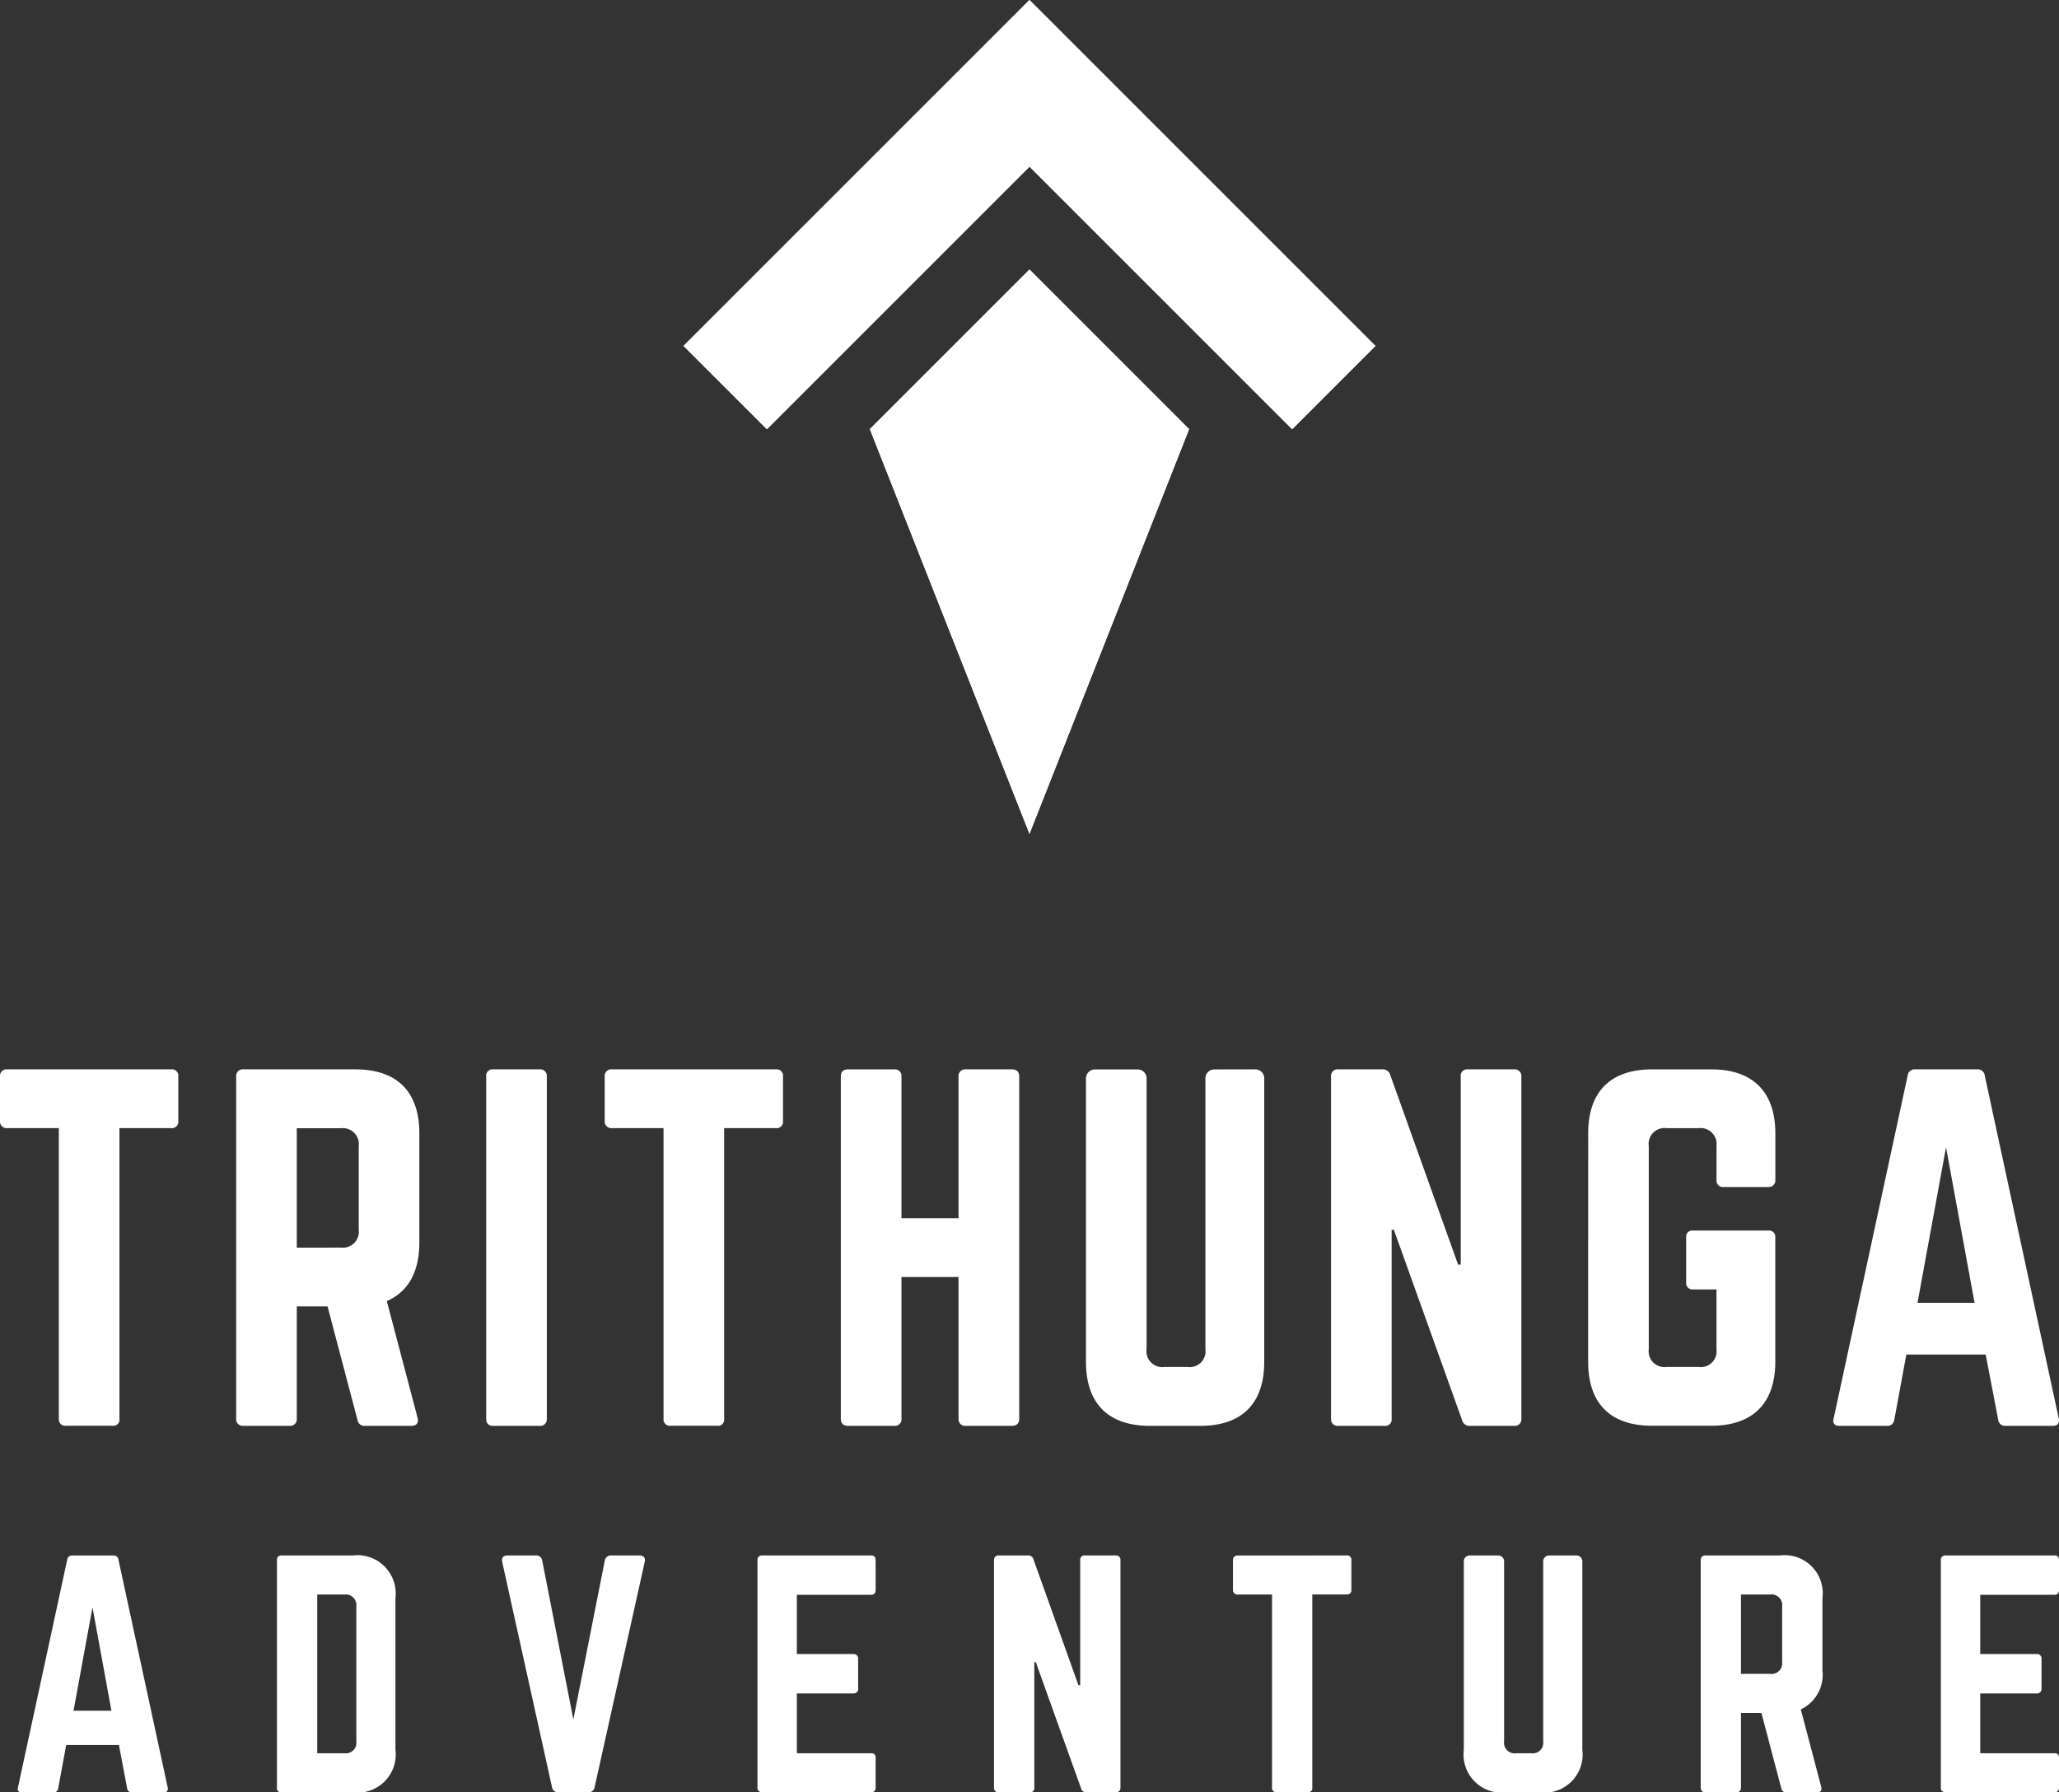
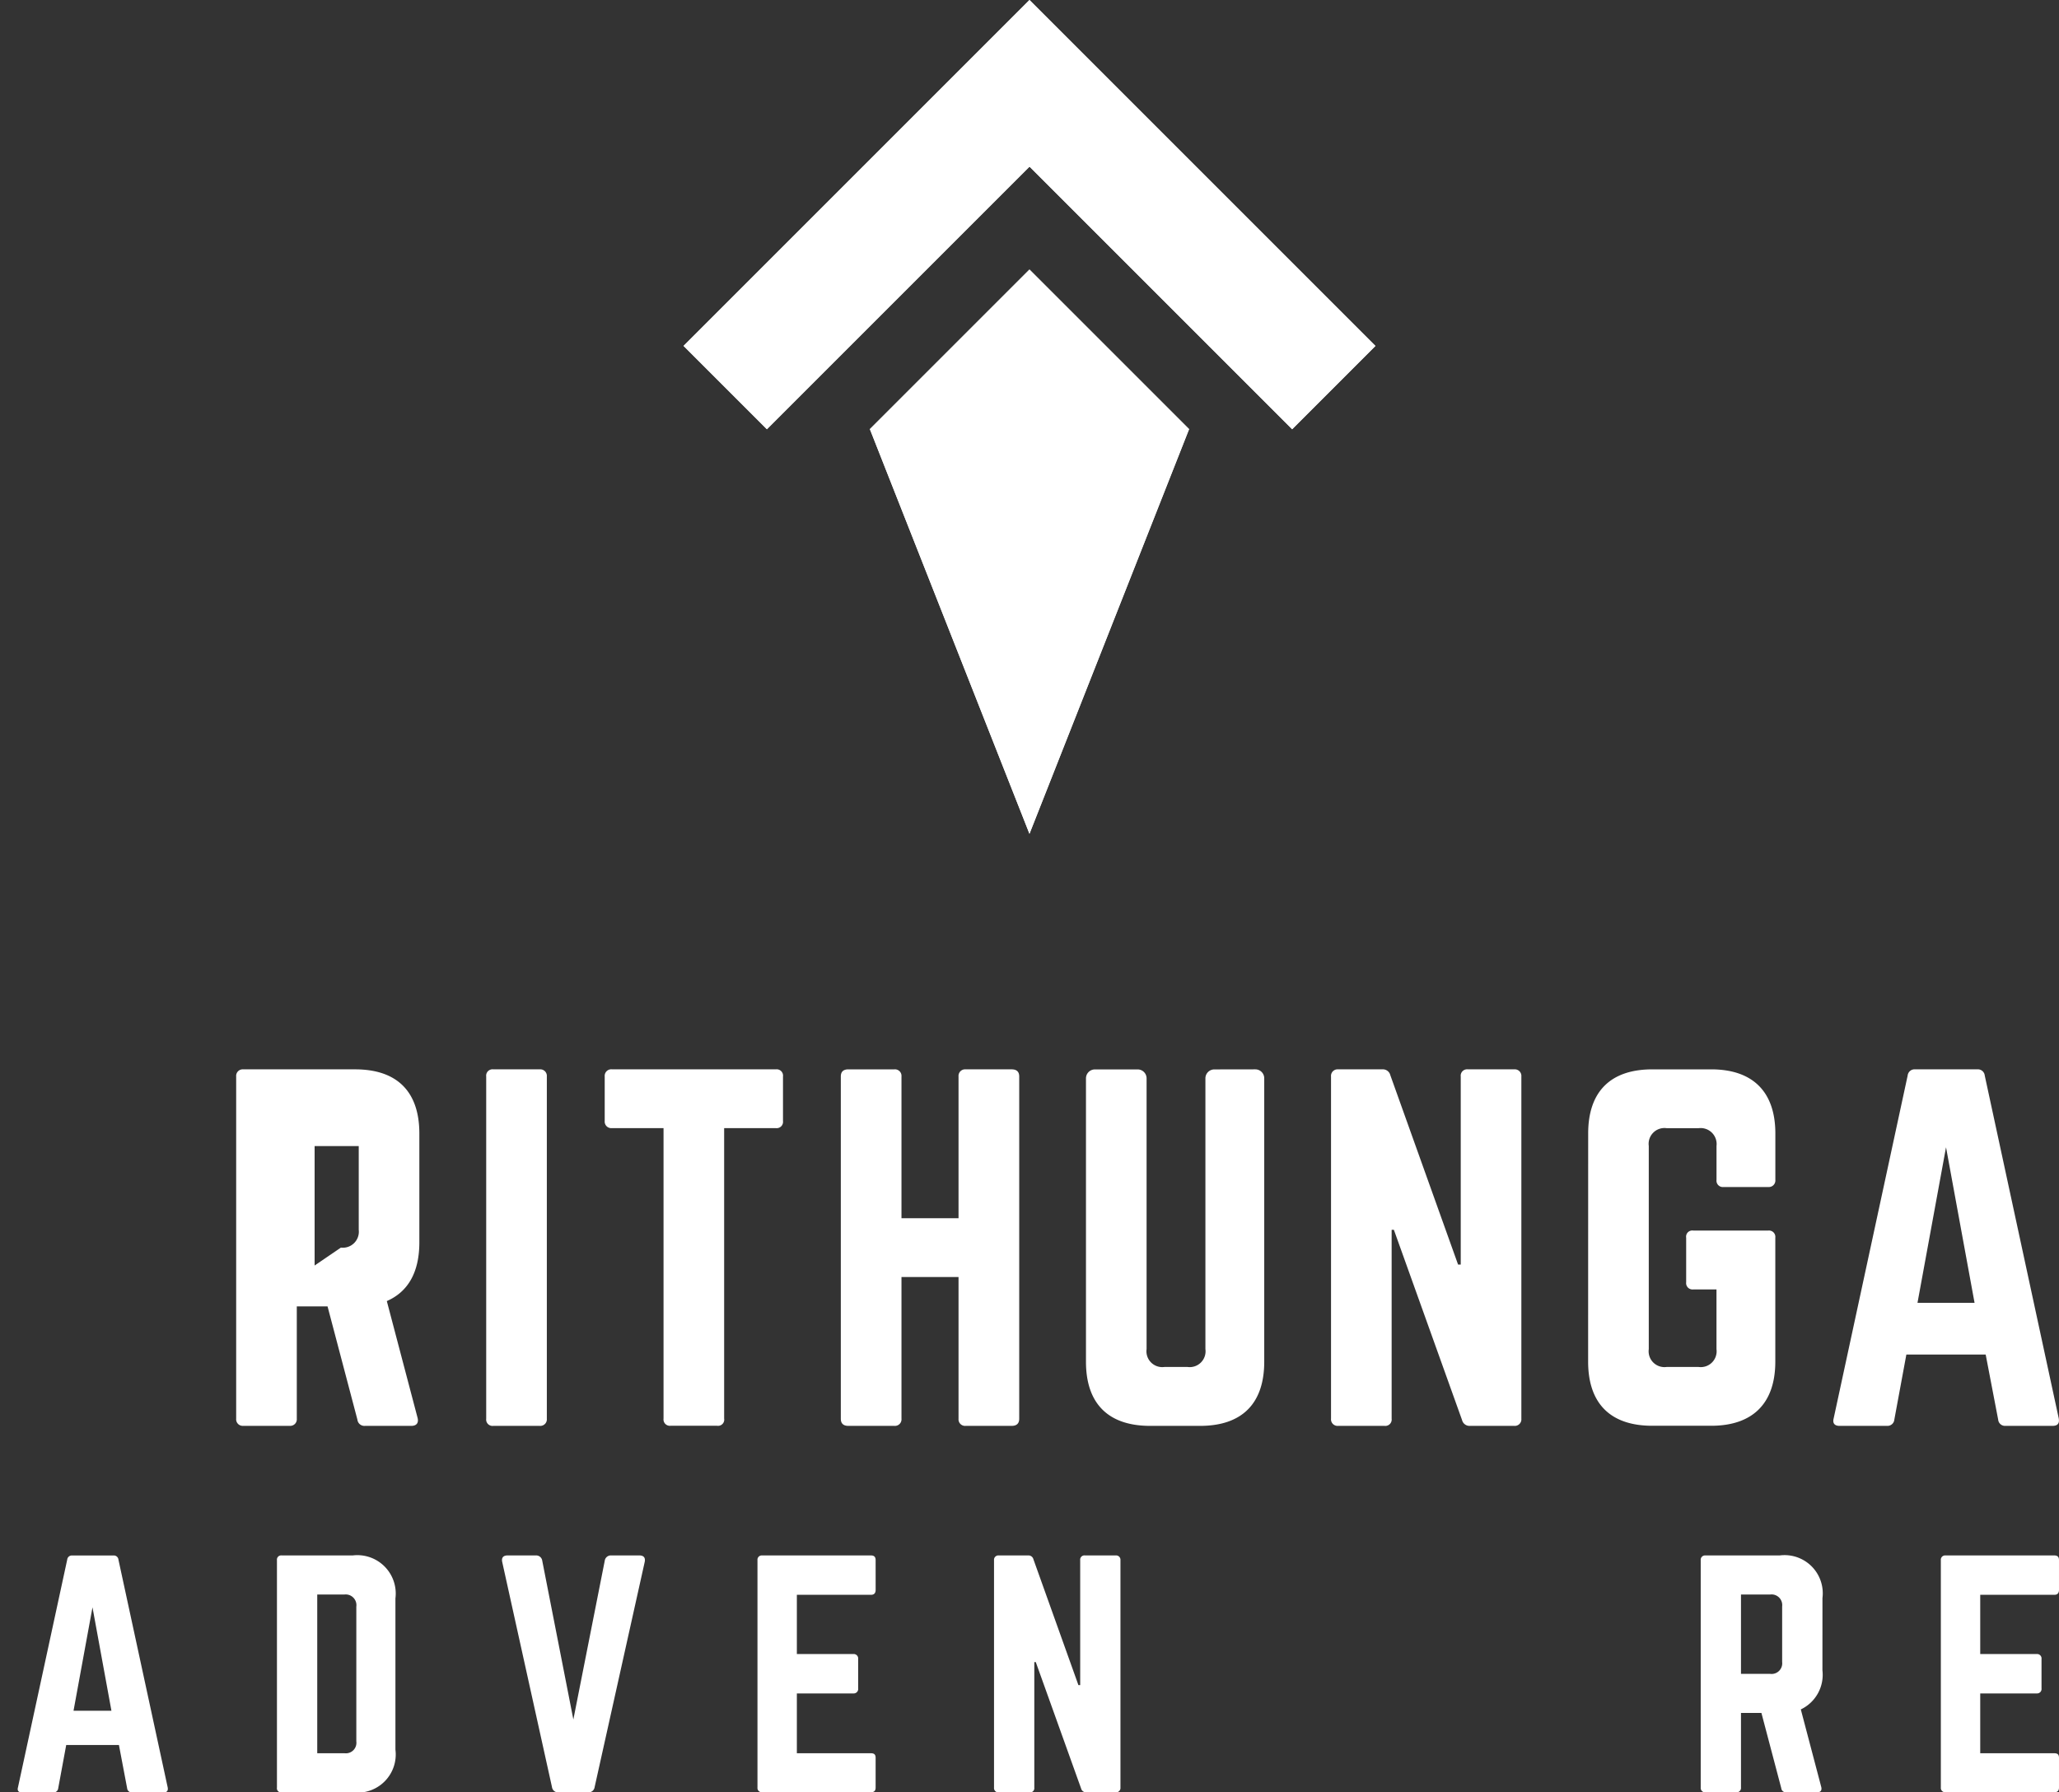
<svg xmlns="http://www.w3.org/2000/svg" width="125.445" height="109.207" viewBox="0 0 125.445 109.207">
  <rect x="0" y="0" width="125.445" height="109.207" fill="#333333" stroke="none" />
  <g id="Group_35865" data-name="Group 35865" transform="translate(-200.722 -136)">
    <g id="Group_35831" data-name="Group 35831" transform="translate(200.722 201.156)">
      <g id="Group_35830" data-name="Group 35830" transform="translate(0 0)">
        <g id="Group_35813" data-name="Group 35813">
          <g id="Group_35812" data-name="Group 35812">
-             <path id="Path_37675" data-name="Path 37675" d="M211.149,338.853a.387.387,0,0,1,.435.434V342a.387.387,0,0,1-.435.434H208v17.7a.377.377,0,0,1-.434.435h-2.824a.388.388,0,0,1-.435-.435v-17.7h-3.15a.4.4,0,0,1-.435-.434v-2.715a.4.4,0,0,1,.435-.434Z" transform="translate(-200.722 -338.853)" fill="#fff" />
-           </g>
+             </g>
        </g>
        <g id="Group_35815" data-name="Group 35815" transform="translate(14.389)">
          <g id="Group_35814" data-name="Group 35814">
-             <path id="Path_37676" data-name="Path 37676" d="M256.68,349.388c0,1.819-.679,3.014-1.982,3.584l1.874,7.115c.082.325-.082.489-.38.489h-2.824a.427.427,0,0,1-.462-.38l-1.819-6.9h-1.874v6.843a.4.4,0,0,1-.434.435h-2.824a.4.4,0,0,1-.435-.435V339.287a.4.4,0,0,1,.435-.434h6.815c2.553,0,3.91,1.357,3.91,3.91Zm-4.779.326a.975.975,0,0,0,1.086-1.086v-5.1a.975.975,0,0,0-1.086-1.087h-2.688v7.277Z" transform="translate(-245.52 -338.853)" fill="#fff" />
+             <path id="Path_37676" data-name="Path 37676" d="M256.68,349.388c0,1.819-.679,3.014-1.982,3.584l1.874,7.115c.082.325-.082.489-.38.489h-2.824a.427.427,0,0,1-.462-.38l-1.819-6.9h-1.874v6.843a.4.4,0,0,1-.434.435h-2.824a.4.4,0,0,1-.435-.435V339.287a.4.4,0,0,1,.435-.434h6.815c2.553,0,3.91,1.357,3.91,3.91Zm-4.779.326a.975.975,0,0,0,1.086-1.086v-5.1h-2.688v7.277Z" transform="translate(-245.52 -338.853)" fill="#fff" />
          </g>
        </g>
        <g id="Group_35817" data-name="Group 35817" transform="translate(29.619)">
          <g id="Group_35816" data-name="Group 35816">
            <path id="Path_37677" data-name="Path 37677" d="M296.2,338.853a.4.4,0,0,1,.435.434v20.854a.4.4,0,0,1-.435.435h-2.824a.388.388,0,0,1-.435-.435V339.287a.387.387,0,0,1,.435-.434Z" transform="translate(-292.938 -338.853)" fill="#fff" />
          </g>
        </g>
        <g id="Group_35819" data-name="Group 35819" transform="translate(36.842)">
          <g id="Group_35818" data-name="Group 35818">
            <path id="Path_37678" data-name="Path 37678" d="M325.85,338.853a.387.387,0,0,1,.435.434V342a.387.387,0,0,1-.435.434H322.7v17.7a.377.377,0,0,1-.434.435h-2.824a.388.388,0,0,1-.435-.435v-17.7h-3.15a.4.4,0,0,1-.434-.434v-2.715a.4.4,0,0,1,.434-.434Z" transform="translate(-315.423 -338.853)" fill="#fff" />
          </g>
        </g>
        <g id="Group_35821" data-name="Group 35821" transform="translate(51.23)">
          <g id="Group_35820" data-name="Group 35820">
            <path id="Path_37679" data-name="Path 37679" d="M367.389,339.287a.4.4,0,0,1,.435-.434h2.8c.326,0,.462.163.462.434v20.854c0,.271-.136.435-.462.435h-2.8a.4.4,0,0,1-.435-.435v-8.635h-3.476v8.635a.4.4,0,0,1-.434.435h-2.8c-.326,0-.462-.164-.462-.435V339.287c0-.272.136-.434.462-.434h2.8a.4.4,0,0,1,.434.434v8.635h3.476Z" transform="translate(-360.22 -338.853)" fill="#fff" />
          </g>
        </g>
        <g id="Group_35823" data-name="Group 35823" transform="translate(66.163)">
          <g id="Group_35822" data-name="Group 35822">
            <path id="Path_37680" data-name="Path 37680" d="M417.028,338.853a.544.544,0,0,1,.543.543v17.27c0,2.553-1.358,3.91-3.91,3.91H410.62c-2.553,0-3.91-1.358-3.91-3.91V339.4a.545.545,0,0,1,.543-.543h2.607a.545.545,0,0,1,.543.543V355.9a.964.964,0,0,0,1.086,1.087H412.9a.964.964,0,0,0,1.087-1.087V339.4a.544.544,0,0,1,.543-.543Z" transform="translate(-406.71 -338.853)" fill="#fff" />
          </g>
        </g>
        <g id="Group_35825" data-name="Group 35825" transform="translate(81.094)">
          <g id="Group_35824" data-name="Group 35824">
            <path id="Path_37681" data-name="Path 37681" d="M464.358,338.853a.4.4,0,0,1,.435.434v20.854a.4.4,0,0,1-.435.435H461.67a.467.467,0,0,1-.489-.353l-4.155-11.595h-.136v11.513a.388.388,0,0,1-.434.435h-2.824a.4.4,0,0,1-.435-.435V339.287a.4.4,0,0,1,.435-.434h2.688a.467.467,0,0,1,.489.353l4.128,11.54h.163V339.287a.388.388,0,0,1,.435-.434Z" transform="translate(-453.198 -338.853)" fill="#fff" />
          </g>
        </g>
        <g id="Group_35827" data-name="Group 35827" transform="translate(96.76)">
          <g id="Group_35826" data-name="Group 35826">
            <path id="Path_37682" data-name="Path 37682" d="M501.969,342.763c0-2.553,1.358-3.91,3.91-3.91h3.584c2.526,0,3.91,1.357,3.91,3.91v2.824a.4.4,0,0,1-.435.435h-2.715a.388.388,0,0,1-.435-.435v-2.063a.975.975,0,0,0-1.086-1.087h-1.955a.964.964,0,0,0-1.086,1.087V355.9a.964.964,0,0,0,1.086,1.087H508.7a.964.964,0,0,0,1.086-1.087v-3.638h-1.412a.388.388,0,0,1-.435-.435v-2.716a.377.377,0,0,1,.435-.435h4.561a.388.388,0,0,1,.435.435v7.549c0,2.553-1.385,3.91-3.91,3.91h-3.584c-2.553,0-3.91-1.358-3.91-3.91Z" transform="translate(-501.969 -338.853)" fill="#fff" />
          </g>
        </g>
        <g id="Group_35829" data-name="Group 35829" transform="translate(111.696)">
          <g id="Group_35828" data-name="Group 35828">
            <path id="Path_37683" data-name="Path 37683" d="M558.949,360.576a.417.417,0,0,1-.434-.38l-.761-3.965h-4.833l-.733,3.965a.417.417,0,0,1-.435.38h-2.906c-.3,0-.435-.164-.353-.462L553,339.233a.422.422,0,0,1,.462-.38h3.774a.422.422,0,0,1,.462.38l4.507,20.881c.054.3-.054.462-.38.462ZM555.338,343.6l-1.738,9.477h3.476Z" transform="translate(-548.472 -338.853)" fill="#fff" />
          </g>
        </g>
      </g>
    </g>
    <g id="Group_35851" data-name="Group 35851" transform="translate(201.796 230.773)">
      <g id="Group_35850" data-name="Group 35850" transform="translate(0)">
        <g id="Group_35833" data-name="Group 35833">
          <g id="Group_35832" data-name="Group 35832">
            <path id="Path_37684" data-name="Path 37684" d="M211.028,445.5a.278.278,0,0,1-.289-.253l-.5-2.634h-3.212l-.487,2.634a.277.277,0,0,1-.288.253h-1.93c-.2,0-.289-.108-.234-.307l3-13.875a.28.28,0,0,1,.306-.253h2.508a.28.28,0,0,1,.307.253l3,13.875c.036.2-.036.307-.252.307Zm-2.4-11.277-1.155,6.3h2.309Z" transform="translate(-204.067 -431.061)" fill="#fff" />
          </g>
        </g>
        <g id="Group_35835" data-name="Group 35835" transform="translate(15.799)">
          <g id="Group_35834" data-name="Group 35834">
            <path id="Path_37685" data-name="Path 37685" d="M253.253,431.35a.258.258,0,0,1,.289-.289h4.33a2.339,2.339,0,0,1,2.6,2.616v9.22a2.326,2.326,0,0,1-2.6,2.6h-4.33a.251.251,0,0,1-.289-.288Zm4.114,11.763a.641.641,0,0,0,.722-.722v-8.209a.654.654,0,0,0-.722-.74h-1.659v9.671Z" transform="translate(-253.253 -431.061)" fill="#fff" />
          </g>
        </g>
        <g id="Group_35837" data-name="Group 35837" transform="translate(29.512)">
          <g id="Group_35836" data-name="Group 35836">
            <path id="Path_37686" data-name="Path 37686" d="M304.316,431.061c.271,0,.379.145.325.4l-3.049,13.712a.375.375,0,0,1-.4.325h-1.8a.374.374,0,0,1-.4-.325l-3.031-13.712c-.054-.253.054-.4.324-.4H298a.375.375,0,0,1,.4.325l1.895,9.671,1.912-9.671a.375.375,0,0,1,.4-.325Z" transform="translate(-295.949 -431.061)" fill="#fff" />
          </g>
        </g>
        <g id="Group_35839" data-name="Group 35839" transform="translate(45.075)">
          <g id="Group_35838" data-name="Group 35838">
            <path id="Path_37687" data-name="Path 37687" d="M351.6,433.154c0,.181-.072.307-.289.307H346.8v3.608h3.446a.271.271,0,0,1,.288.307v1.786a.271.271,0,0,1-.288.307H346.8v3.645h4.51c.217,0,.289.09.289.288v1.8c0,.18-.072.288-.289.288h-6.639a.261.261,0,0,1-.271-.288V431.35a.261.261,0,0,1,.271-.289h6.639c.217,0,.289.108.289.289Z" transform="translate(-344.4 -431.061)" fill="#fff" />
          </g>
        </g>
        <g id="Group_35841" data-name="Group 35841" transform="translate(59.487)">
          <g id="Group_35840" data-name="Group 35840">
            <path id="Path_37688" data-name="Path 37688" d="M396.685,431.061a.266.266,0,0,1,.288.289v13.856a.265.265,0,0,1-.288.288H394.9a.311.311,0,0,1-.325-.234l-2.761-7.7h-.09v7.651a.257.257,0,0,1-.288.288h-1.877a.265.265,0,0,1-.289-.288V431.35a.266.266,0,0,1,.289-.289h1.786a.311.311,0,0,1,.325.234l2.742,7.668h.108V431.35a.258.258,0,0,1,.288-.289Z" transform="translate(-389.27 -431.061)" fill="#fff" />
          </g>
        </g>
        <g id="Group_35843" data-name="Group 35843" transform="translate(74.043)">
          <g id="Group_35842" data-name="Group 35842">
-             <path id="Path_37689" data-name="Path 37689" d="M441.517,431.061a.258.258,0,0,1,.288.289v1.8a.257.257,0,0,1-.288.288h-2.093v11.764a.251.251,0,0,1-.289.288h-1.876a.258.258,0,0,1-.288-.288V433.443h-2.093a.265.265,0,0,1-.288-.288v-1.8a.266.266,0,0,1,.288-.289Z" transform="translate(-434.589 -431.061)" fill="#fff" />
-           </g>
+             </g>
        </g>
        <g id="Group_35845" data-name="Group 35845" transform="translate(88.113)">
          <g id="Group_35844" data-name="Group 35844">
-             <path id="Path_37690" data-name="Path 37690" d="M485.249,431.061a.362.362,0,0,1,.361.361V442.9a2.326,2.326,0,0,1-2.6,2.6h-2.021a2.326,2.326,0,0,1-2.6-2.6V431.422a.362.362,0,0,1,.361-.361h1.733a.363.363,0,0,1,.361.361v10.97a.64.64,0,0,0,.722.722h.938a.64.64,0,0,0,.722-.722v-10.97a.362.362,0,0,1,.361-.361Z" transform="translate(-478.393 -431.061)" fill="#fff" />
-           </g>
+             </g>
        </g>
        <g id="Group_35847" data-name="Group 35847" transform="translate(102.543)">
          <g id="Group_35846" data-name="Group 35846">
            <path id="Path_37691" data-name="Path 37691" d="M530.735,438.061a2.334,2.334,0,0,1-1.317,2.382l1.245,4.727c.054.217-.054.325-.253.325h-1.876a.283.283,0,0,1-.307-.253l-1.209-4.583h-1.245v4.547a.265.265,0,0,1-.288.288h-1.877a.265.265,0,0,1-.289-.288V431.35a.266.266,0,0,1,.289-.289h4.529a2.326,2.326,0,0,1,2.6,2.6Zm-3.176.217a.648.648,0,0,0,.722-.722v-3.392a.648.648,0,0,0-.722-.722h-1.786v4.836Z" transform="translate(-523.32 -431.061)" fill="#fff" />
          </g>
        </g>
        <g id="Group_35849" data-name="Group 35849" transform="translate(117.172)">
          <g id="Group_35848" data-name="Group 35848">
            <path id="Path_37692" data-name="Path 37692" d="M576.063,433.154c0,.181-.072.307-.289.307h-4.51v3.608h3.446a.271.271,0,0,1,.288.307v1.786a.271.271,0,0,1-.288.307h-3.446v3.645h4.51c.217,0,.289.09.289.288v1.8c0,.18-.072.288-.289.288h-6.639a.261.261,0,0,1-.271-.288V431.35a.261.261,0,0,1,.271-.289h6.639c.217,0,.289.108.289.289Z" transform="translate(-568.864 -431.061)" fill="#fff" />
          </g>
        </g>
      </g>
    </g>
    <path id="Path_37693" data-name="Path 37693" d="M372.535,157.078l-16-16h0L351.459,136l-21.076,21.076,5.078,5.078,16-16,16,16Z" transform="translate(-88.015)" fill="#fff" />
    <path id="Path_37694" data-name="Path 37694" d="M385.173,196.853l-7.382-7.382h0l-2.343-2.343-9.724,9.724,9.724,24.657Z" transform="translate(-112.005 -34.705)" fill="#fff" />
    <path id="Path_37695" data-name="Path 37695" d="M372.535,157.078l-16-16h0L351.459,136l-21.076,21.076,5.078,5.078,16-16,16,16Z" transform="translate(-88.015)" fill="#fff" />
    <path id="Path_37696" data-name="Path 37696" d="M385.173,196.853l-7.382-7.382h0l-2.343-2.343-9.724,9.724,9.724,24.657Z" transform="translate(-112.005 -34.705)" fill="#fff" />
  </g>
</svg>